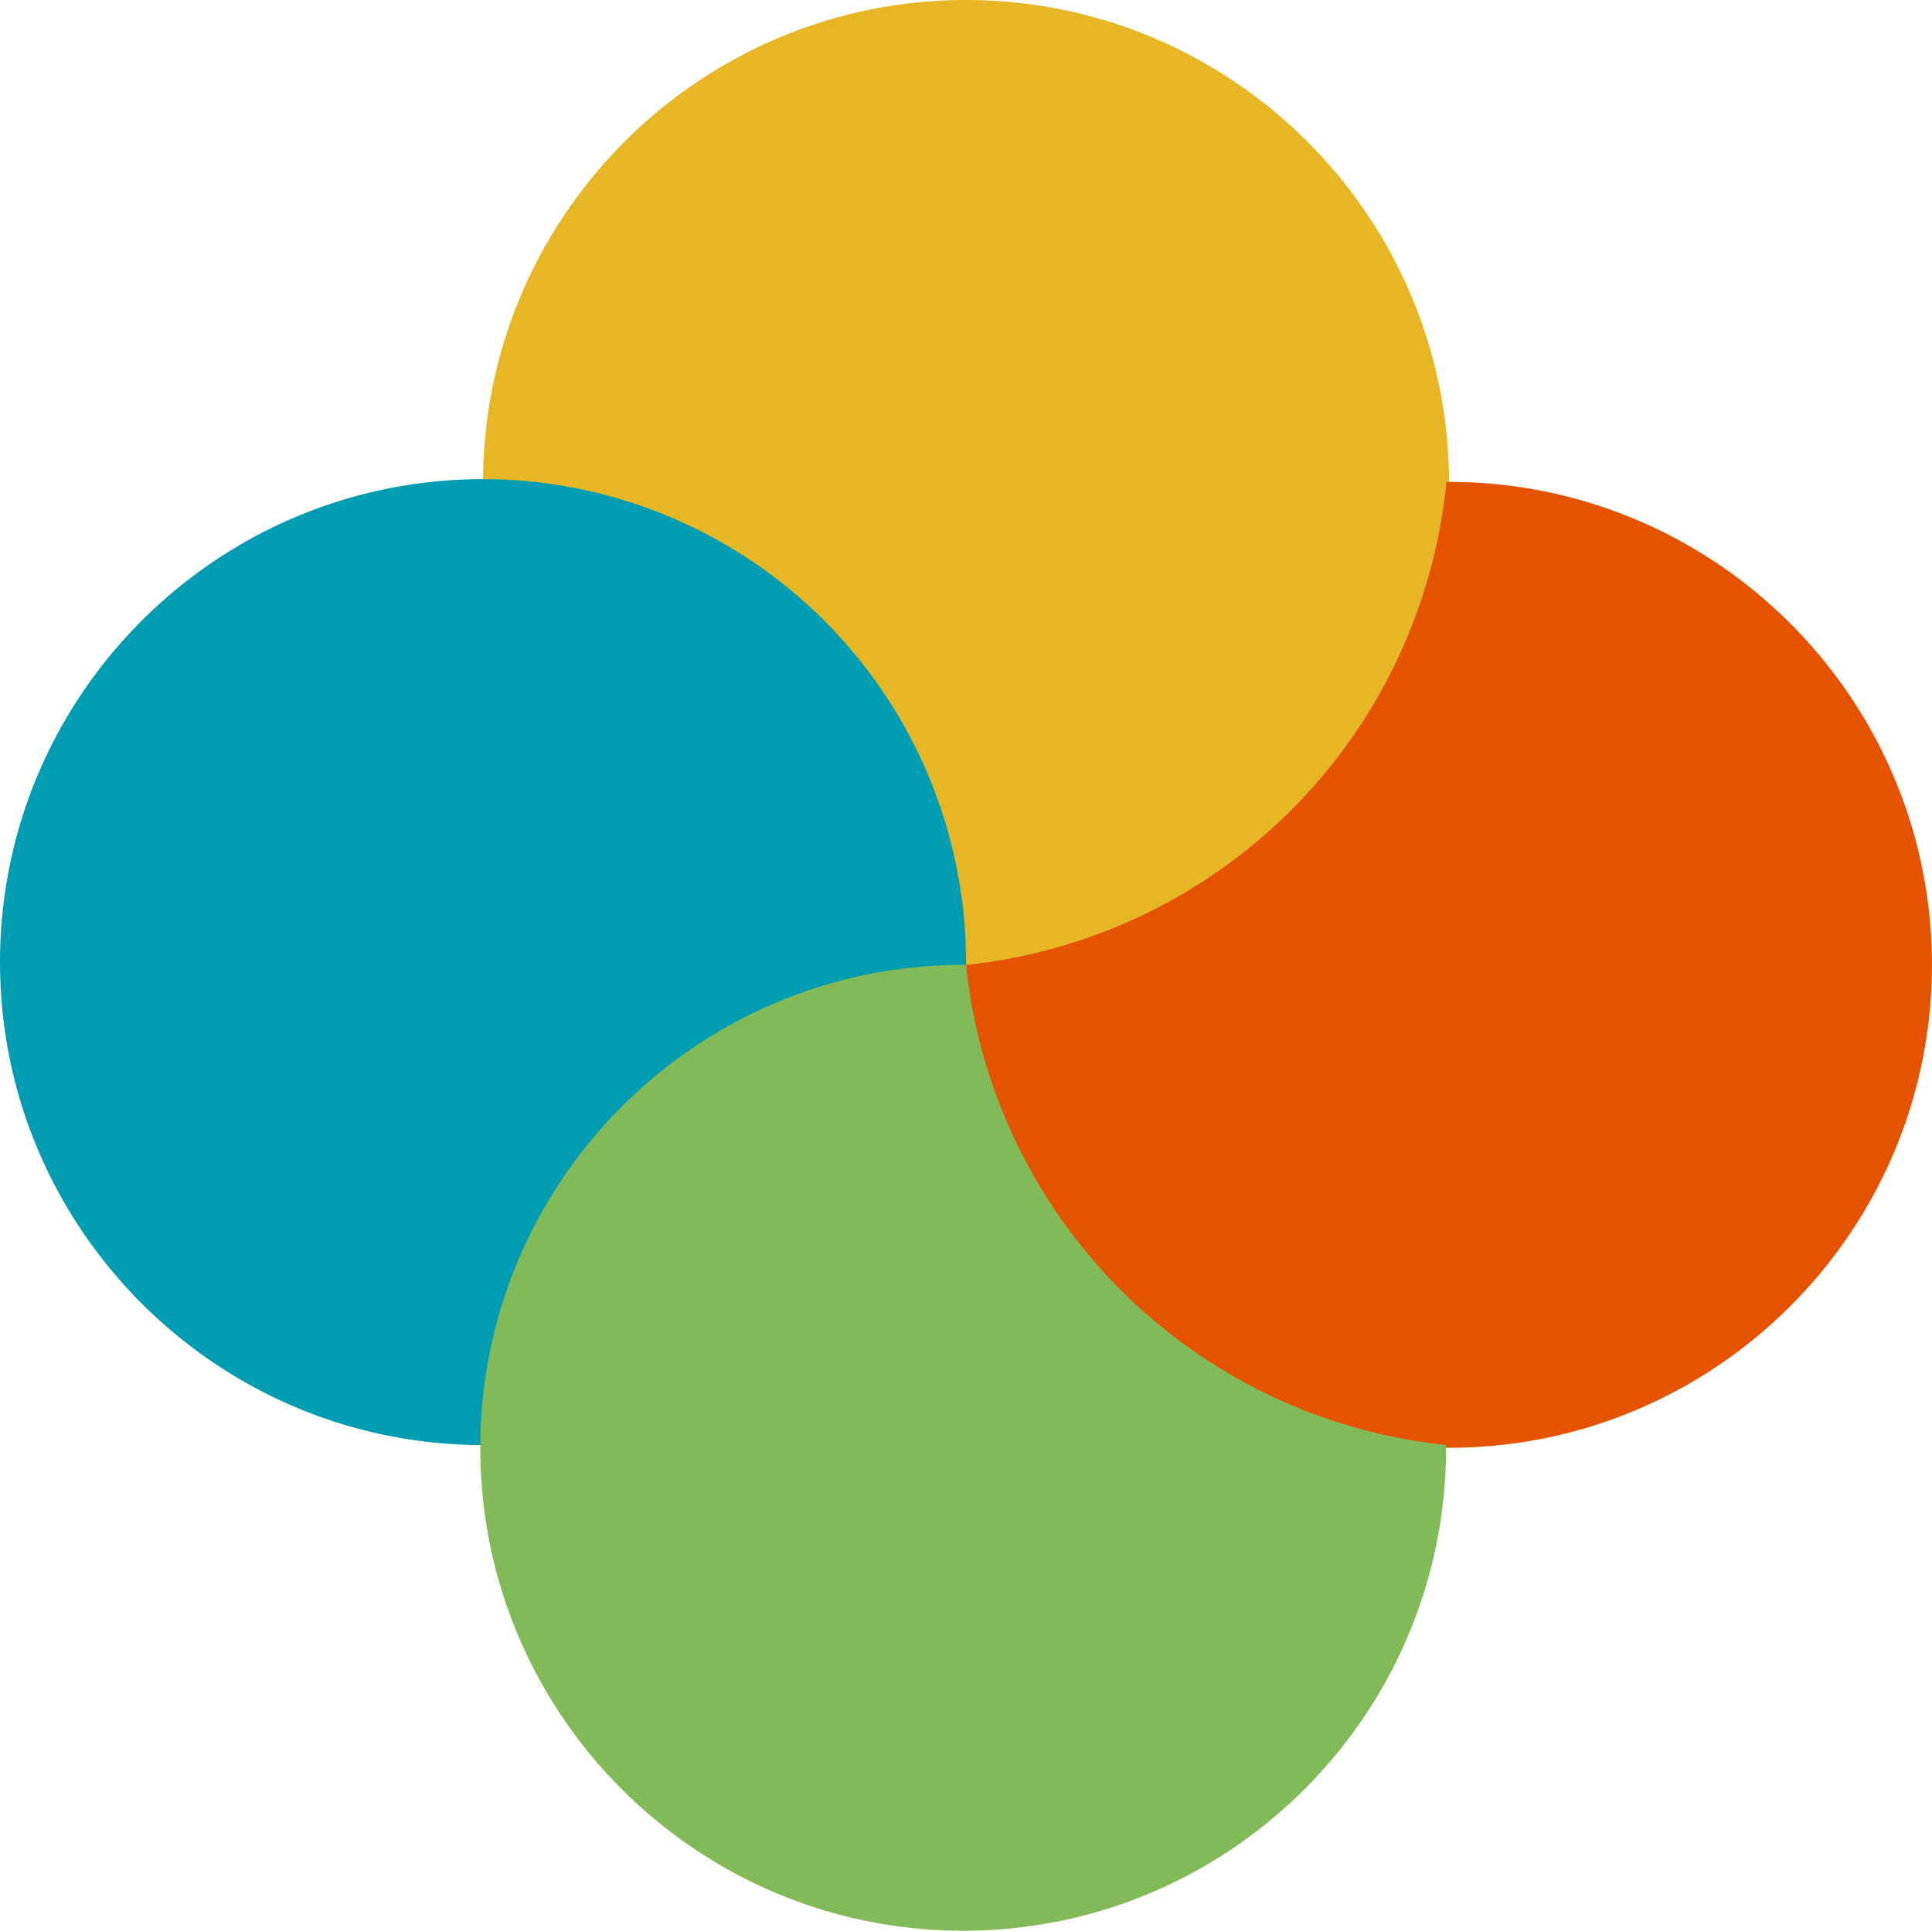
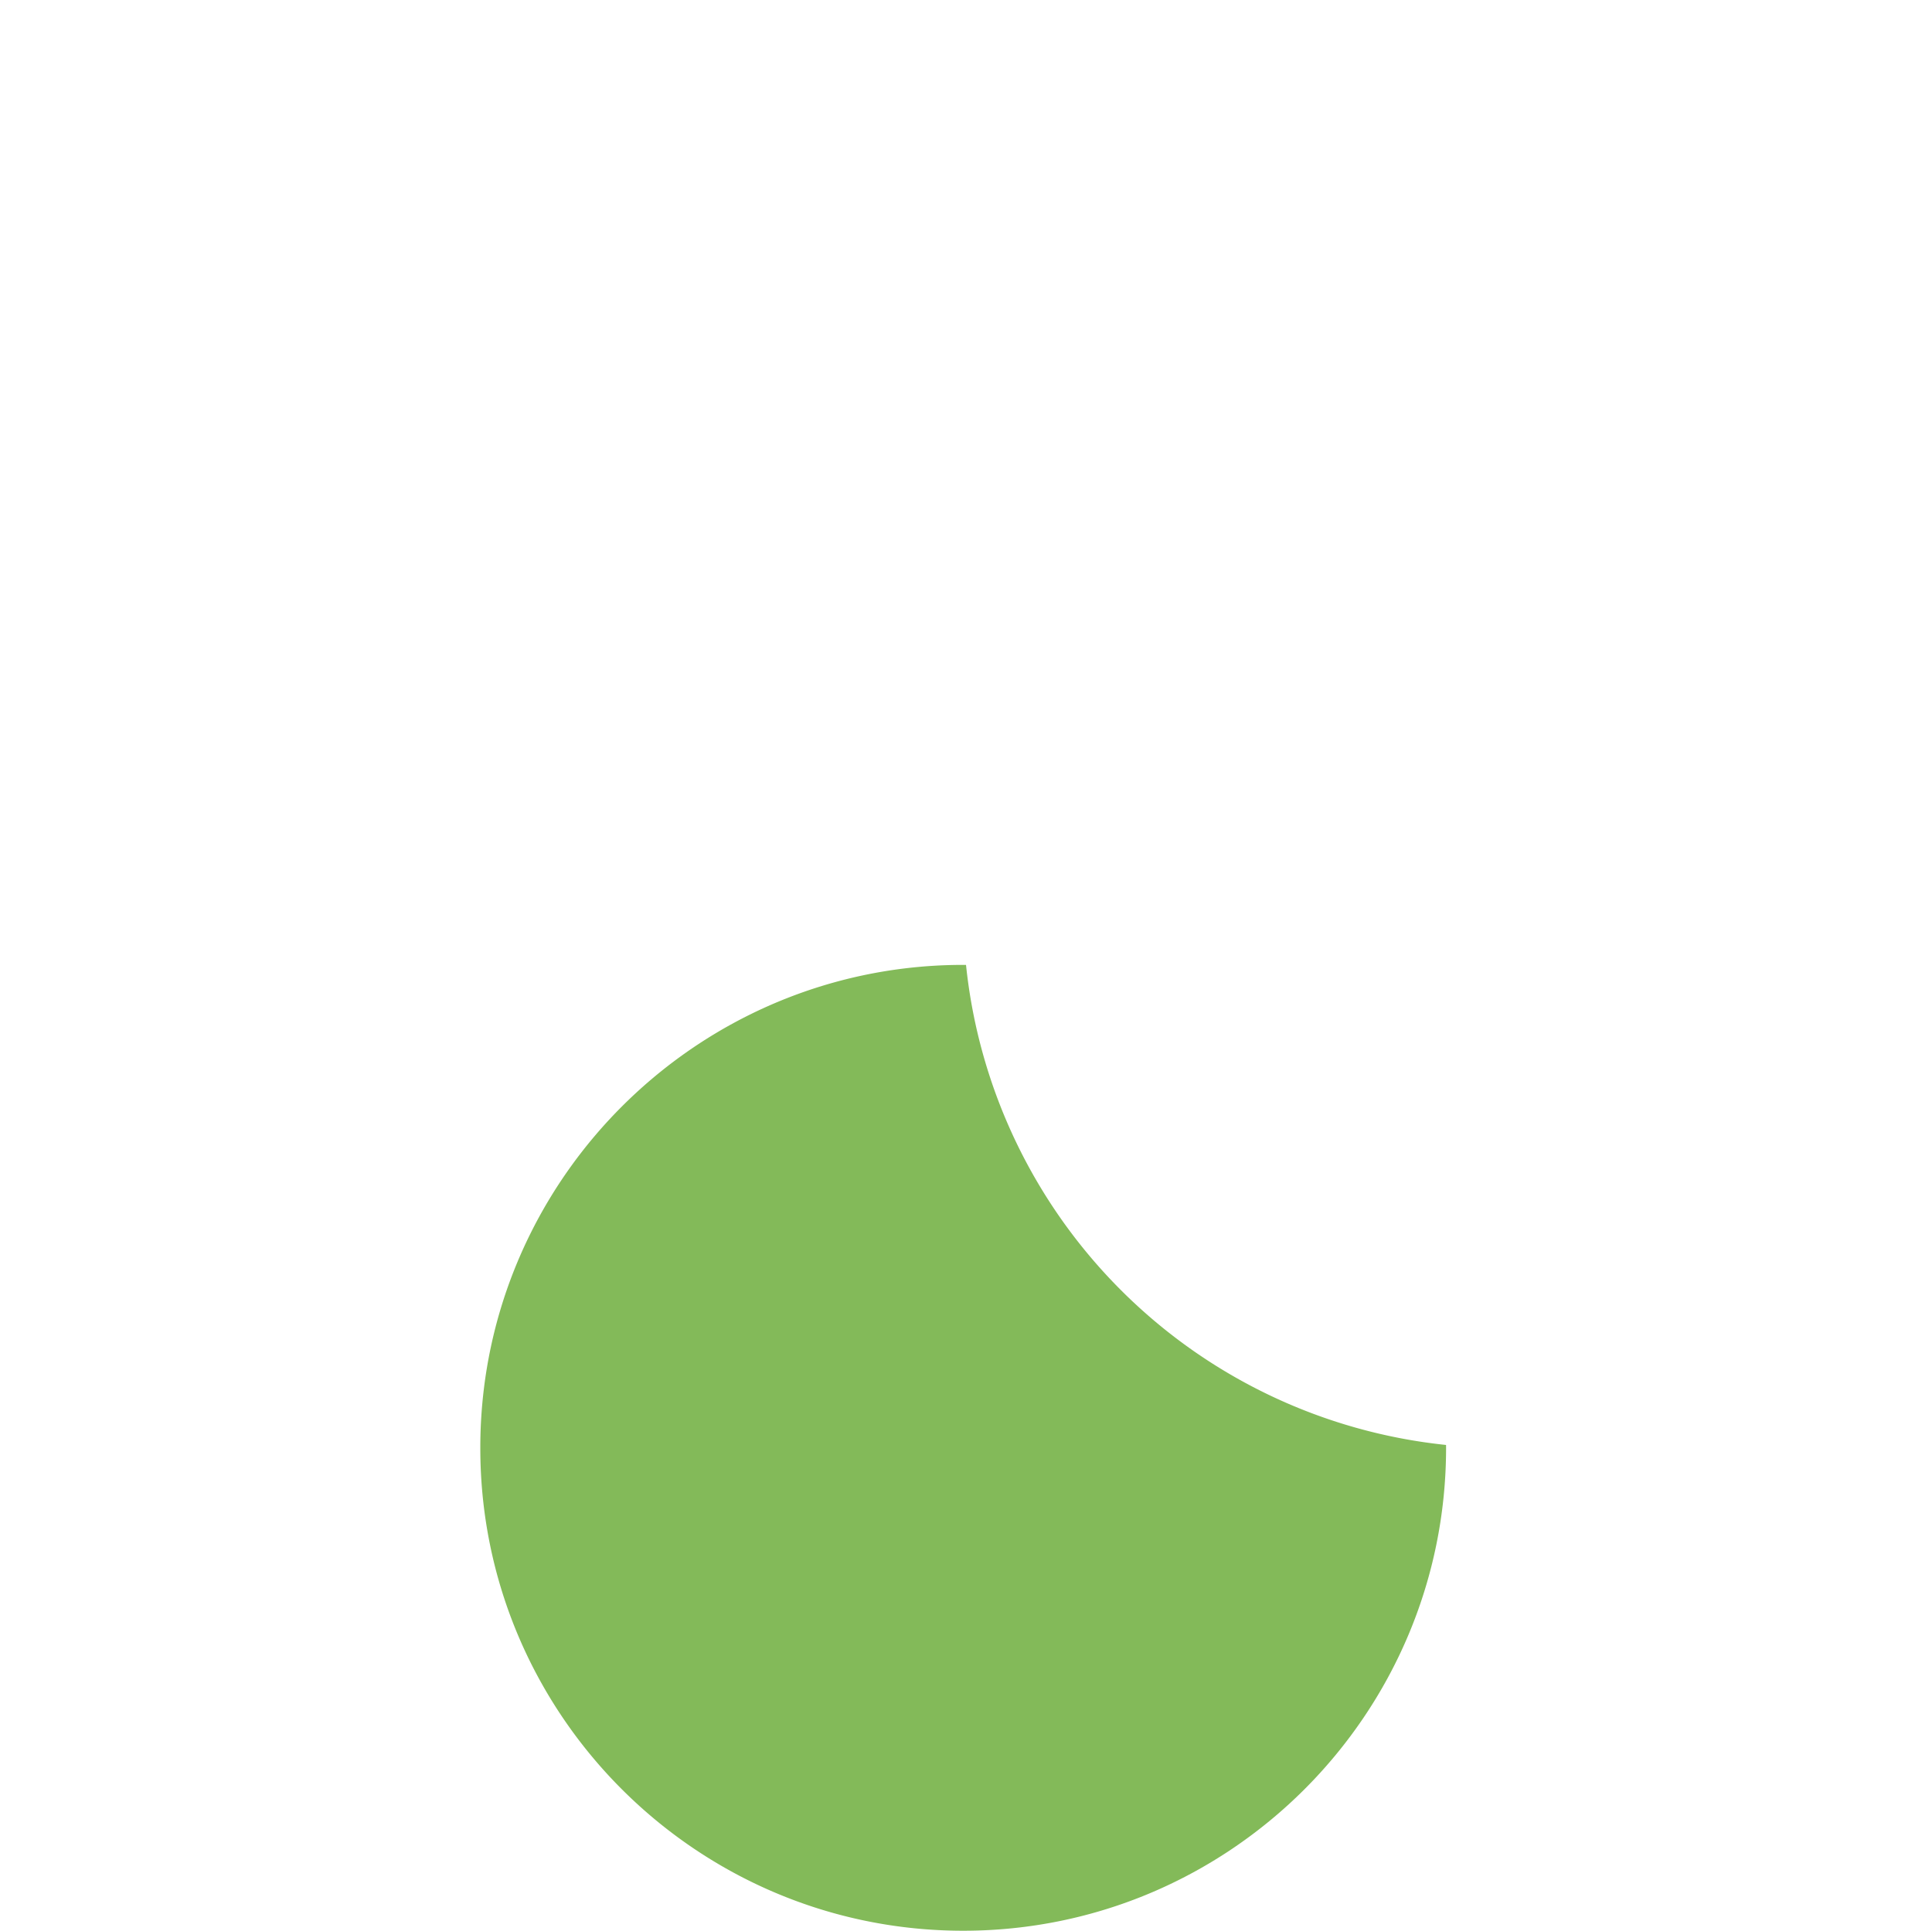
<svg xmlns="http://www.w3.org/2000/svg" id="Capa_1" data-name="Capa 1" viewBox="0 0 689.67 689.3">
  <defs>
    <style>.cls-1{fill:#e6b625;}.cls-2{fill:#009db2;}.cls-3{fill:#e55200;}.cls-4{fill:#83ba59;}</style>
  </defs>
  <title>ico-proceso</title>
-   <path class="cls-1" d="M961,196c-95.06,0-172.41,77.34-172.42,172.4a192.28,192.28,0,0,1,171.5,172.42l.92,0,.92,0A172.59,172.59,0,0,0,982,539.56c78.63-9.59,141.08-72.32,150.25-151.07a172.78,172.78,0,0,0,1.18-20.07v0C1133.41,273.34,1056.07,196,961,196Z" transform="translate(-616.16 -196)" />
-   <path class="cls-2" d="M959.83,519.41A172.77,172.77,0,0,0,809.57,368.34a170.42,170.42,0,0,0-20.07-1.27h-.92c-95.07,0-172.42,77.34-172.42,172.41s77.35,172.42,172.42,172.42h1A192.31,192.31,0,0,1,961,540.49c0-.33,0-.66,0-1v0A174.85,174.85,0,0,0,959.83,519.41Z" transform="translate(-616.16 -196)" />
-   <path class="cls-3" d="M1133.42,368.05h-.92A192.29,192.29,0,0,1,961,540.49c0,.33,0,.66,0,1a175.33,175.33,0,0,0,1.28,20.1c9.6,78.23,71.79,140.42,150,150a173.41,173.41,0,0,0,20.11,1.28h1c95.07,0,172.42-77.34,172.42-172.41S1228.49,368.05,1133.42,368.05Z" transform="translate(-616.16 -196)" />
  <path class="cls-4" d="M1132.36,711.87A192.29,192.29,0,0,1,961,540.48h-2a173.1,173.1,0,0,0-20.1,1.28c-78.23,9.6-140.42,71.79-150,150a173.24,173.24,0,0,0-1.28,20.1c0,.34,0,.68,0,1C787.53,808,864.88,885.3,960,885.3S1132.37,808,1132.37,712.89C1132.37,712.55,1132.36,712.21,1132.36,711.87Z" transform="translate(-616.16 -196)" />
</svg>